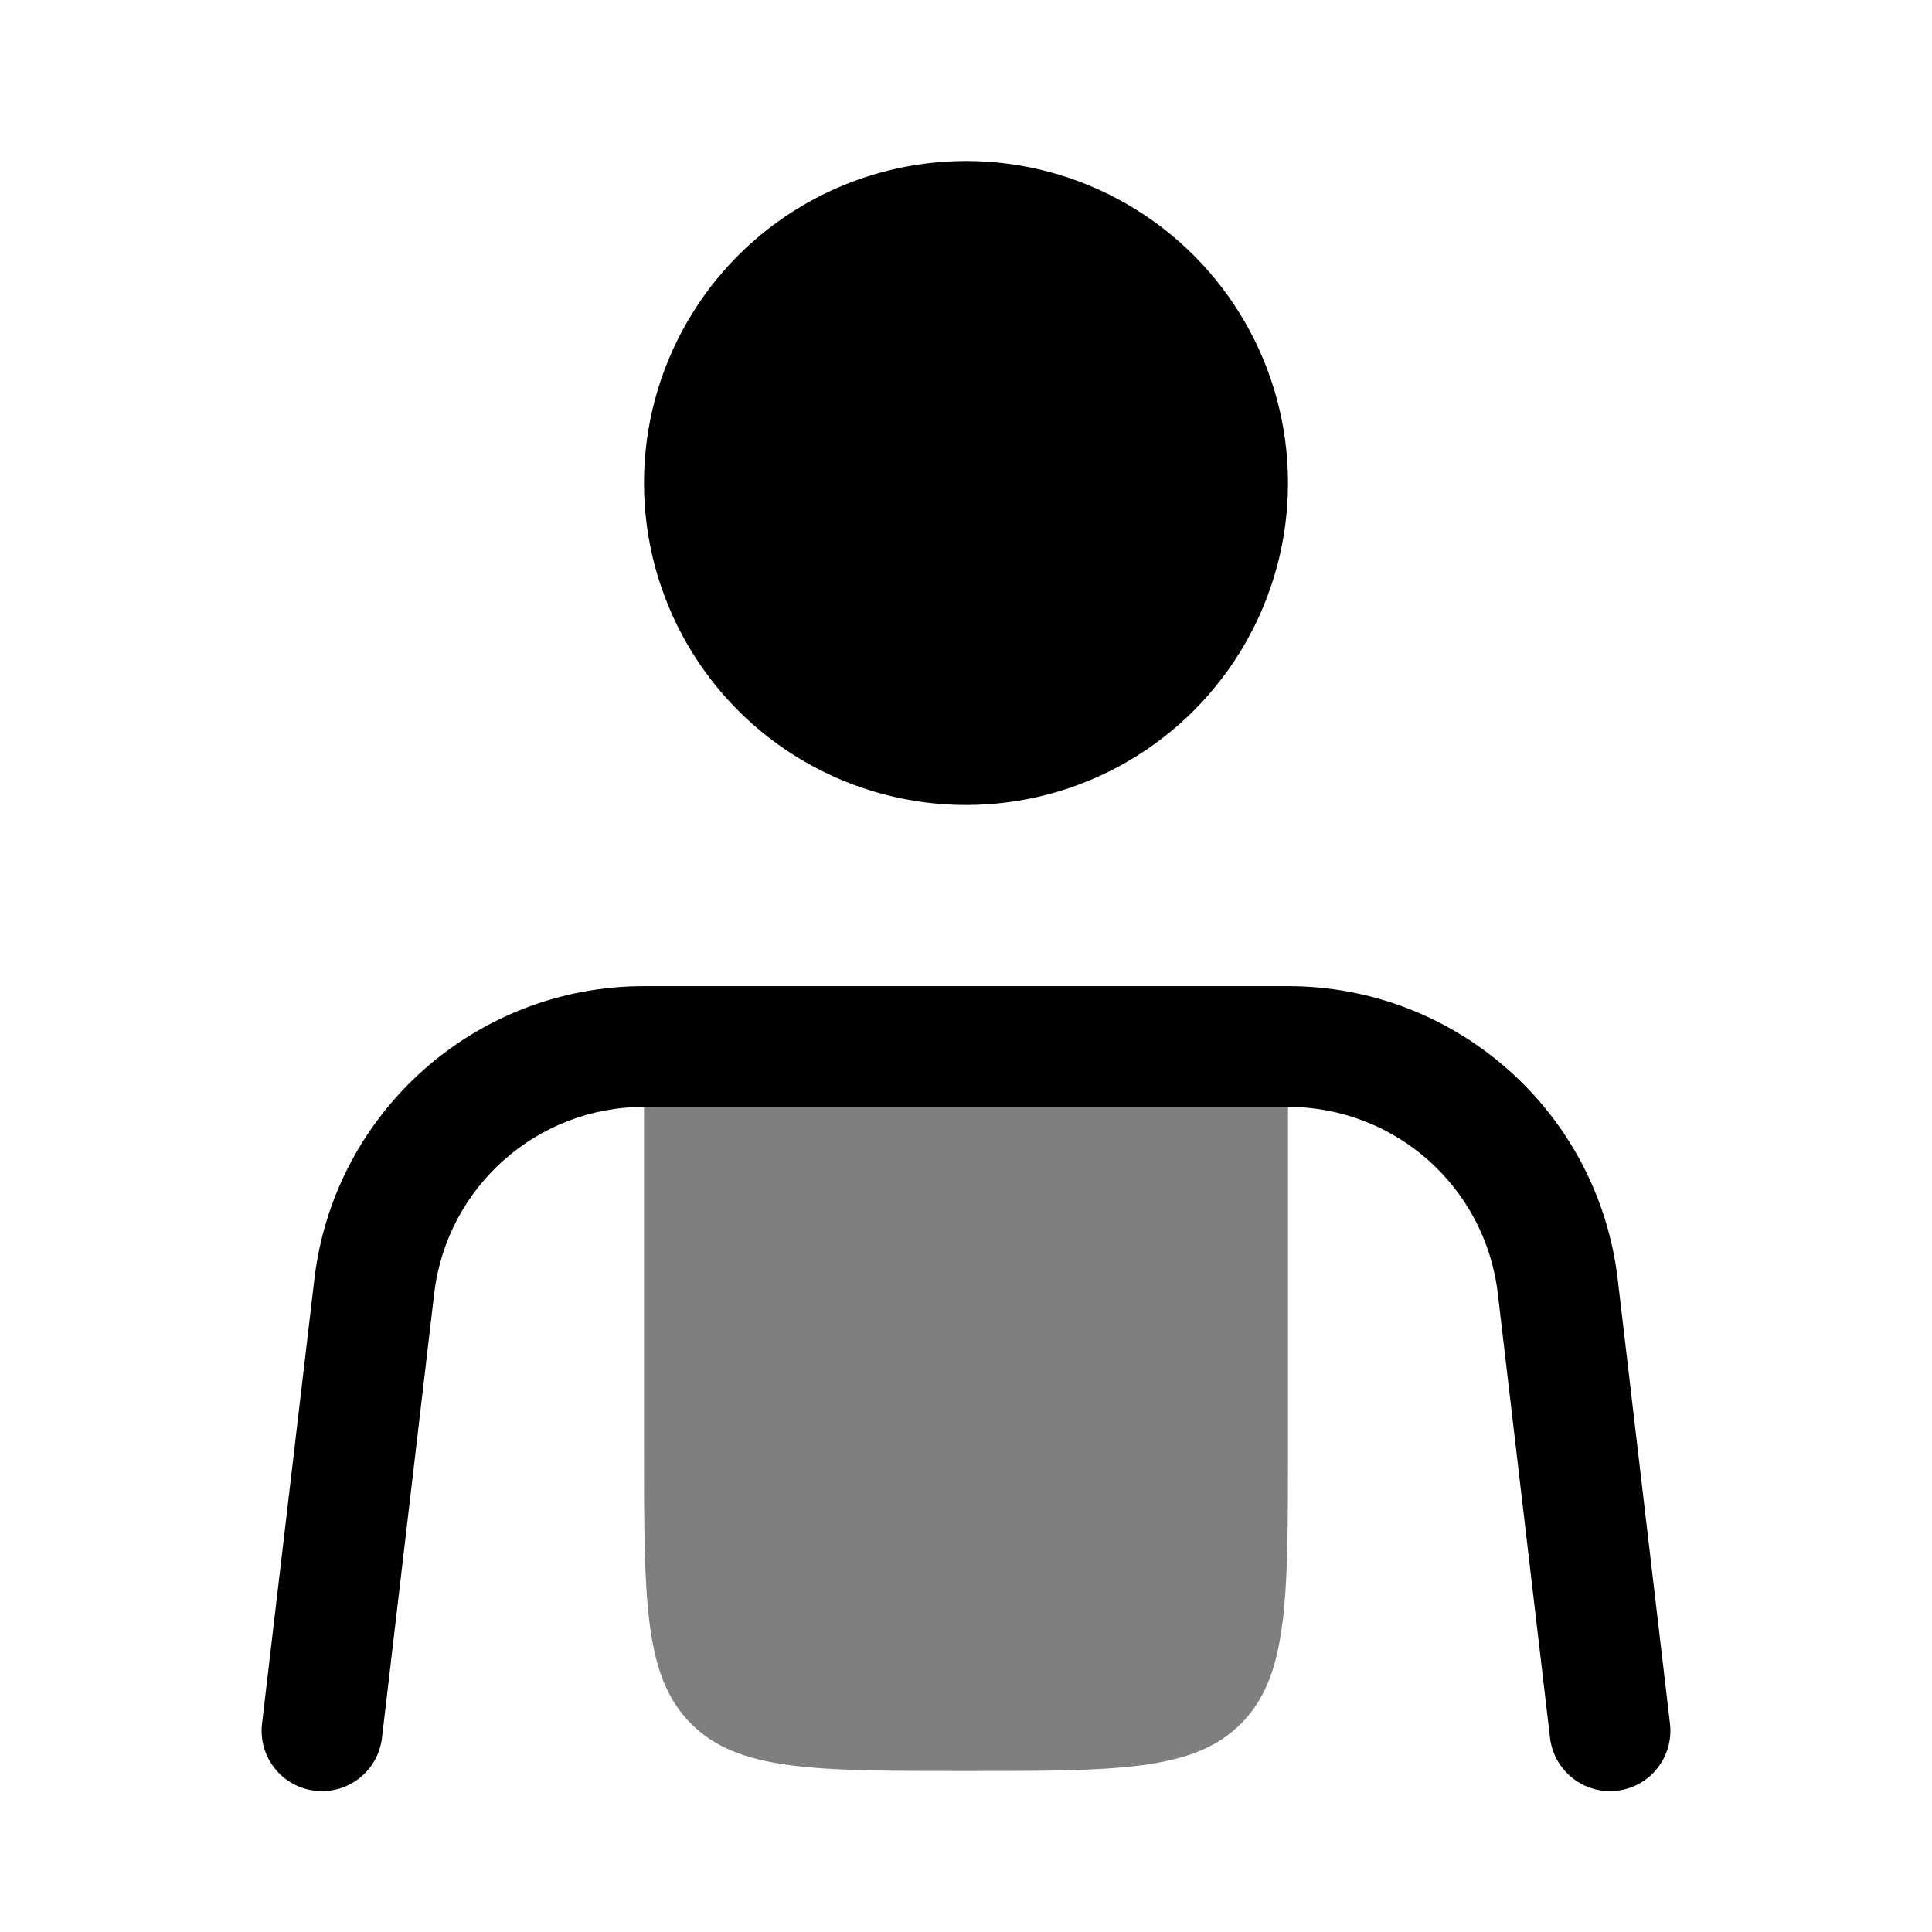
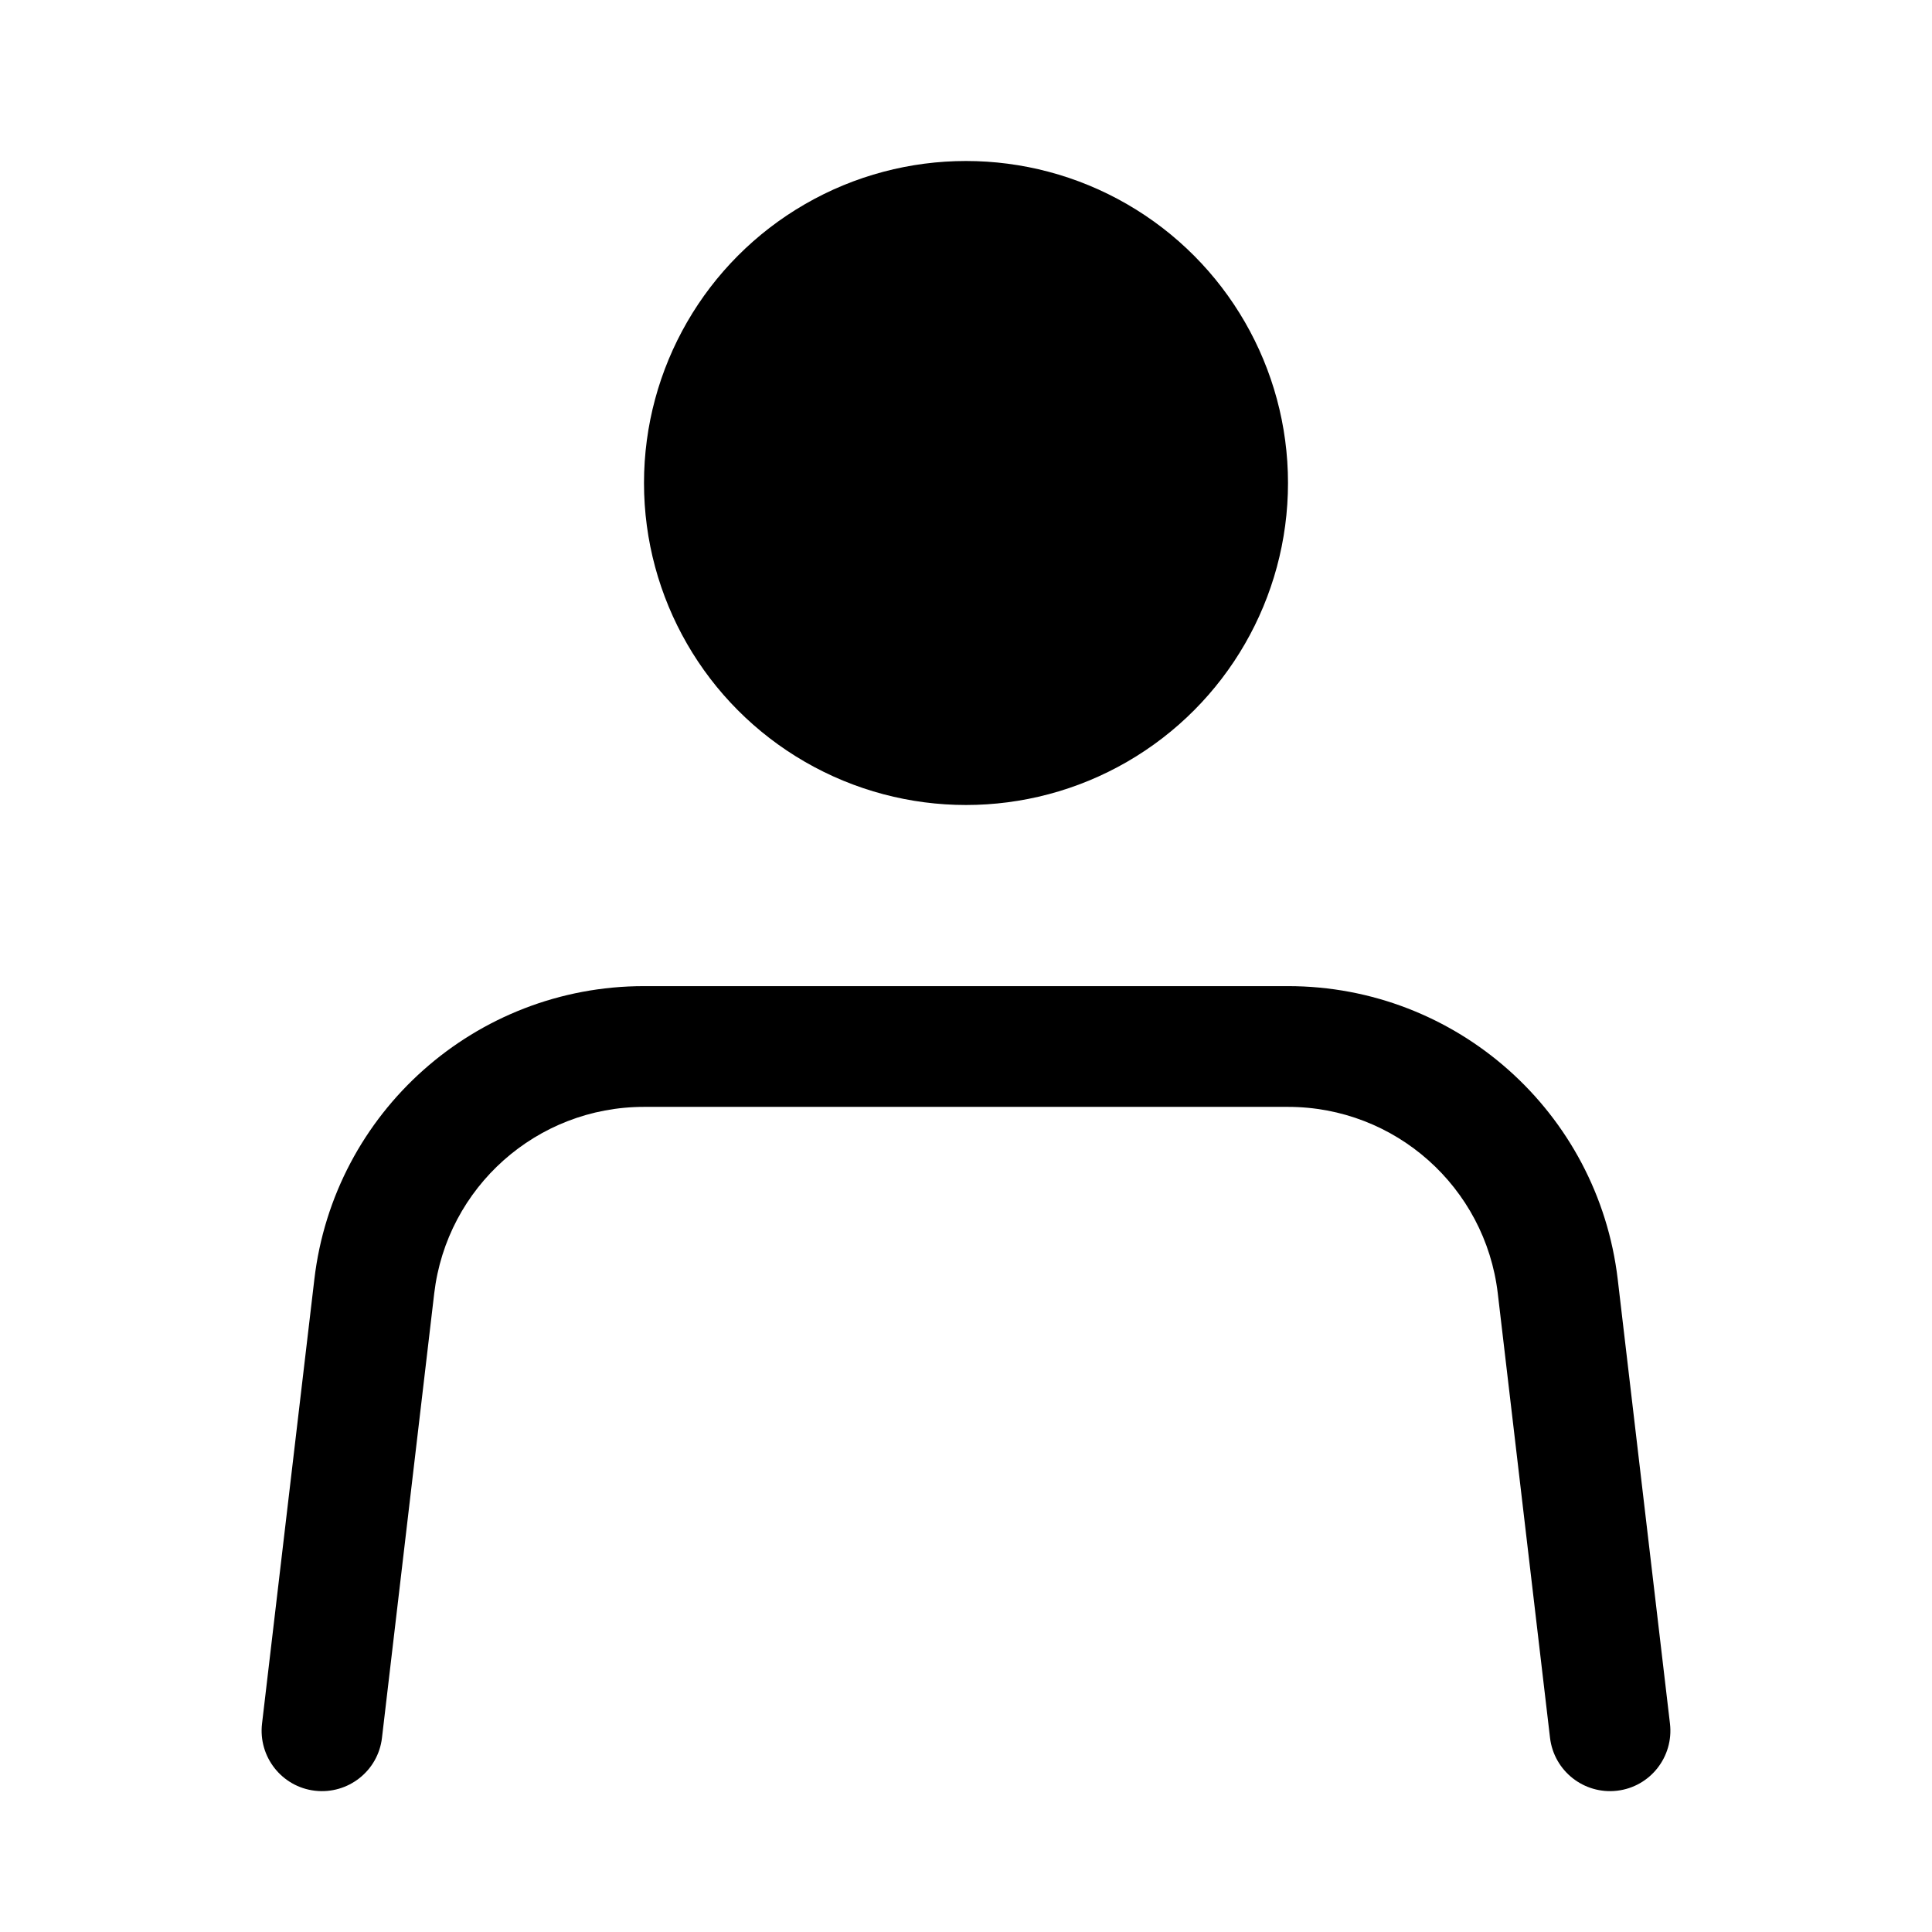
<svg xmlns="http://www.w3.org/2000/svg" width="24" height="24" viewBox="0 0 24 24" fill="none">
  <path fill-rule="evenodd" clip-rule="evenodd" d="M3.905 15.892C4.149 13.815 5.909 12.25 8 12.25H16C18.091 12.25 19.851 13.815 20.096 15.892L20.745 21.412C20.793 21.824 20.499 22.197 20.088 22.245C19.676 22.293 19.304 21.999 19.255 21.588L18.606 16.067C18.45 14.746 17.331 13.75 16 13.75H8C6.67 13.75 5.55 14.746 5.394 16.067L4.745 21.588C4.697 21.999 4.324 22.293 3.912 22.245C3.501 22.197 3.207 21.824 3.255 21.412L3.905 15.892Z" fill="black" />
  <circle cx="12" cy="6" r="4" fill="black" />
-   <path opacity="0.5" d="M8 13.75V18C8 19.886 8 20.828 8.586 21.414C9.172 22 10.114 22 12 22C13.886 22 14.828 22 15.414 21.414C16 20.828 16 19.886 16 18V13.75H8Z" fill="black" />
</svg>